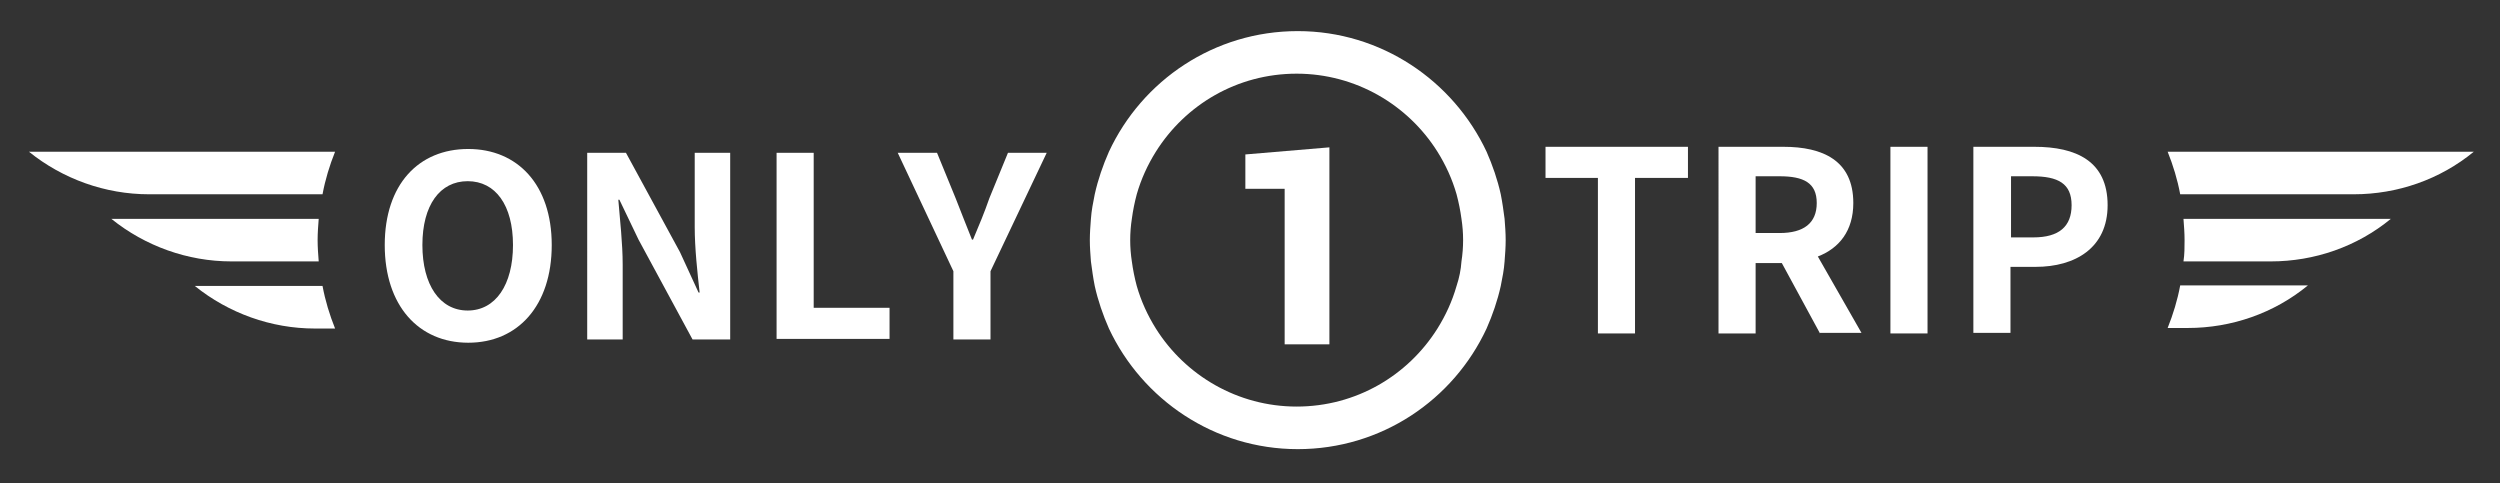
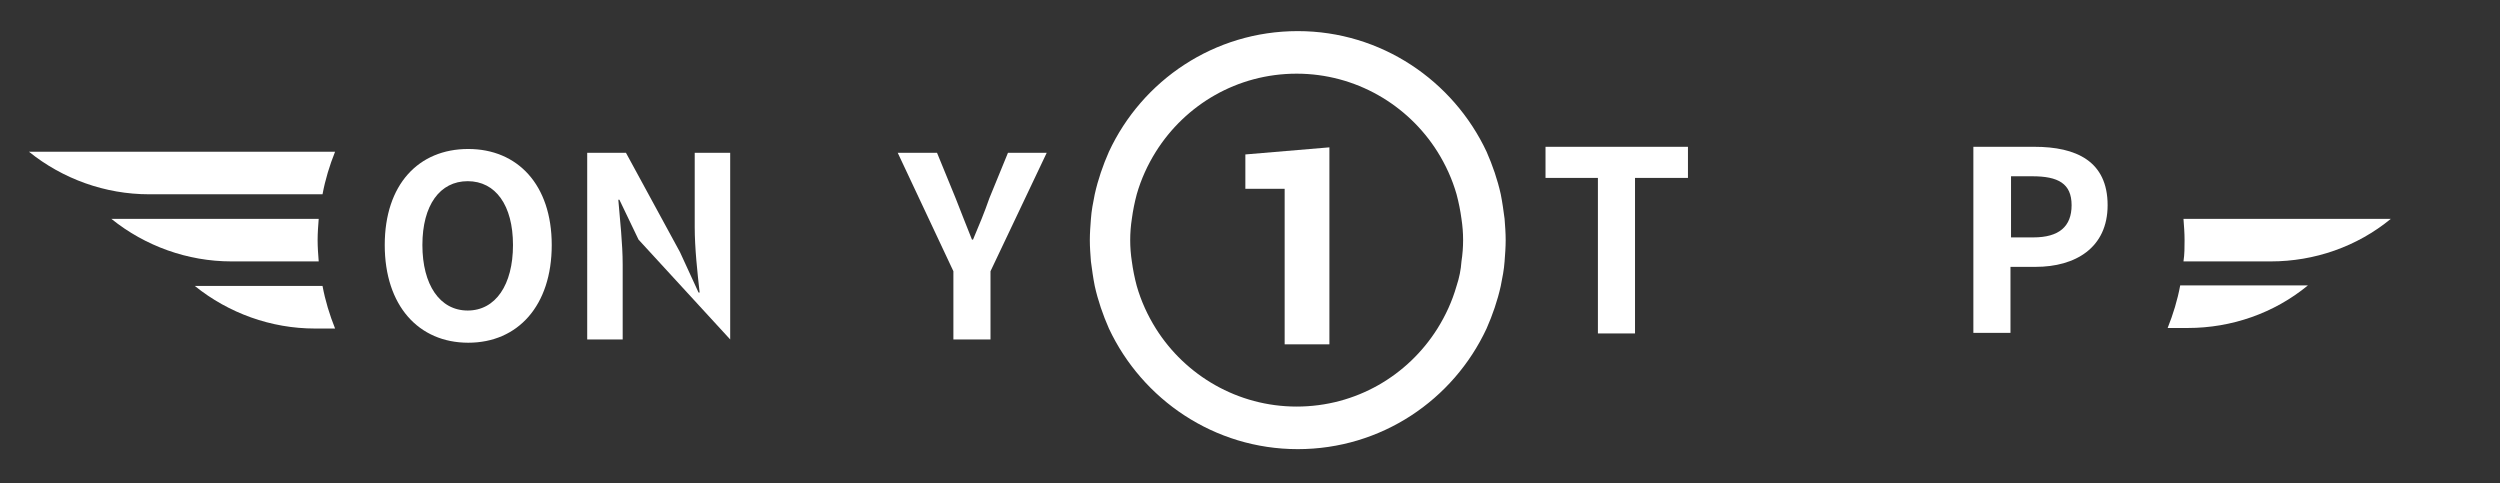
<svg xmlns="http://www.w3.org/2000/svg" version="1.1" id="Layer_1" x="0px" y="0px" viewBox="0 0 458.1 88.5" style="enable-background:new 0 0 458.1 88.5;" xml:space="preserve">
  <rect x="0" y="0" width="458.1" height="88.5" fill="#333333" stroke="none" />
  <style type="text/css">
	.st0{fill:#FFFFFF;}
</style>
  <g>
    <path class="st0" d="M70.5,44.9c0-11.1,6.2-17.6,15.3-17.6c9,0,15.3,6.5,15.3,17.6s-6.2,17.9-15.3,17.9   C76.7,62.8,70.5,56,70.5,44.9z M94,44.9c0-7.3-3.2-11.7-8.3-11.7c-5.1,0-8.3,4.4-8.3,11.7c0,7.3,3.2,12,8.3,12   C90.8,56.9,94,52.2,94,44.9z" />
-     <path class="st0" d="M107.7,28h7l9.9,18.2l3.4,7.4h0.2c-0.4-3.6-0.9-8.1-0.9-12V28h6.5v34.2h-6.9L117,43.9l-3.5-7.3h-0.2   c0.3,3.7,0.8,8,0.8,11.9v13.7h-6.5V28z" />
-     <path class="st0" d="M142.3,28h6.8v28.4H163v5.7h-20.7V28z" />
+     <path class="st0" d="M107.7,28h7l9.9,18.2l3.4,7.4h0.2c-0.4-3.6-0.9-8.1-0.9-12V28h6.5v34.2L117,43.9l-3.5-7.3h-0.2   c0.3,3.7,0.8,8,0.8,11.9v13.7h-6.5V28z" />
    <path class="st0" d="M174.7,49.7L164.5,28h7.2l3.4,8.3c1,2.5,1.9,4.9,3,7.6h0.2c1.1-2.6,2.1-5,3-7.6l3.4-8.3h7.1l-10.3,21.7v12.5   h-6.8V49.7z" />
  </g>
  <g>
    <path class="st0" d="M292.8,32.6h-9.6v-5.7h26.1v5.7h-9.7v28.5h-6.8V32.6z" />
-     <path class="st0" d="M333.5,61.1l-7-12.9h-4.8v12.9h-6.8V26.9h11.9c7.2,0,12.8,2.5,12.8,10.3c0,5.1-2.6,8.3-6.5,9.8l8,14H333.5z    M321.7,42.7h4.4c4.4,0,6.8-1.8,6.8-5.5c0-3.7-2.4-4.9-6.8-4.9h-4.4V42.7z" />
-     <path class="st0" d="M346.4,26.9h6.8v34.2h-6.8V26.9z" />
    <path class="st0" d="M361.6,26.9h11.2c7.6,0,13.4,2.6,13.4,10.7c0,7.8-5.9,11.3-13.2,11.3h-4.6v12.1h-6.8V26.9z M372.6,43.5   c4.7,0,7-2,7-5.9c0-4-2.5-5.3-7.2-5.3h-3.9v11.2H372.6z" />
  </g>
  <g>
    <path class="st0" d="M5.3,27.8c6.2,5,14,7.8,22,7.8h31.8c0.5-2.7,1.3-5.3,2.3-7.8H5.3z" />
    <path class="st0" d="M35.7,52.4c6.2,5,14,7.8,22,7.8h3.7c-1-2.5-1.8-5.1-2.3-7.8H35.7z" />
    <path class="st0" d="M58.4,40.1h-38c6.2,5,14,7.8,22,7.8h16c-0.1-1.3-0.2-2.6-0.2-3.9C58.2,42.7,58.3,41.4,58.4,40.1z" />
  </g>
  <g>
-     <path class="st0" d="M431.3,35.6c8,0,15.8-2.7,22-7.8h-56.1c1,2.5,1.8,5.1,2.3,7.8H431.3z" />
    <path class="st0" d="M400.9,60.1c8,0,15.8-2.7,22-7.8h-23.4c-0.5,2.7-1.3,5.3-2.3,7.8H400.9z" />
    <path class="st0" d="M400.1,47.9h16c8,0,15.8-2.7,22-7.8h-38c0.1,1.3,0.2,2.6,0.2,3.9C400.3,45.3,400.3,46.6,400.1,47.9z" />
  </g>
  <path class="st0" d="M275.7,40.1c-0.2-1.5-0.4-3-0.7-4.5c-0.6-2.7-1.5-5.3-2.6-7.8c-6.1-13-19.3-22.1-34.6-22.1s-28.5,9-34.6,22.1  c-1.1,2.5-2,5.1-2.6,7.8c-0.3,1.5-0.6,3-0.7,4.5c-0.1,1.3-0.2,2.6-0.2,3.9c0,1.3,0.1,2.6,0.2,3.9c0.2,1.5,0.4,3,0.7,4.5  c0.6,2.7,1.5,5.3,2.6,7.8c6.1,13,19.3,22.1,34.6,22.1c15.3,0,28.5-9,34.6-22.1c1.1-2.5,2-5.1,2.6-7.8c0.3-1.5,0.6-3,0.7-4.5  c0.1-1.3,0.2-2.6,0.2-3.9C275.9,42.7,275.8,41.4,275.7,40.1z M266.9,52.4c-0.8,2.8-2,5.4-3.5,7.8c-5.4,8.6-14.9,14.3-25.8,14.3  c-10.8,0-20.4-5.7-25.8-14.3c-1.5-2.4-2.7-5-3.5-7.8c-0.4-1.5-0.7-3-0.9-4.5c-0.2-1.3-0.3-2.6-0.3-3.9c0-1.3,0.1-2.6,0.3-3.9  c0.2-1.5,0.5-3,0.9-4.5c0.8-2.8,2-5.4,3.5-7.8c5.4-8.6,14.9-14.3,25.8-14.3c10.8,0,20.4,5.7,25.8,14.3c1.5,2.4,2.7,5,3.5,7.8  c0.4,1.5,0.7,3,0.9,4.5c0.2,1.3,0.3,2.6,0.3,3.9c0,1.3-0.1,2.6-0.3,3.9C267.7,49.4,267.4,50.9,266.9,52.4z" />
  <g>
    <path class="st0" d="M243.7,63.1h-8.3V34.6h-7.2v-6.3l15.4-1.3V63.1z" />
  </g>
</svg>